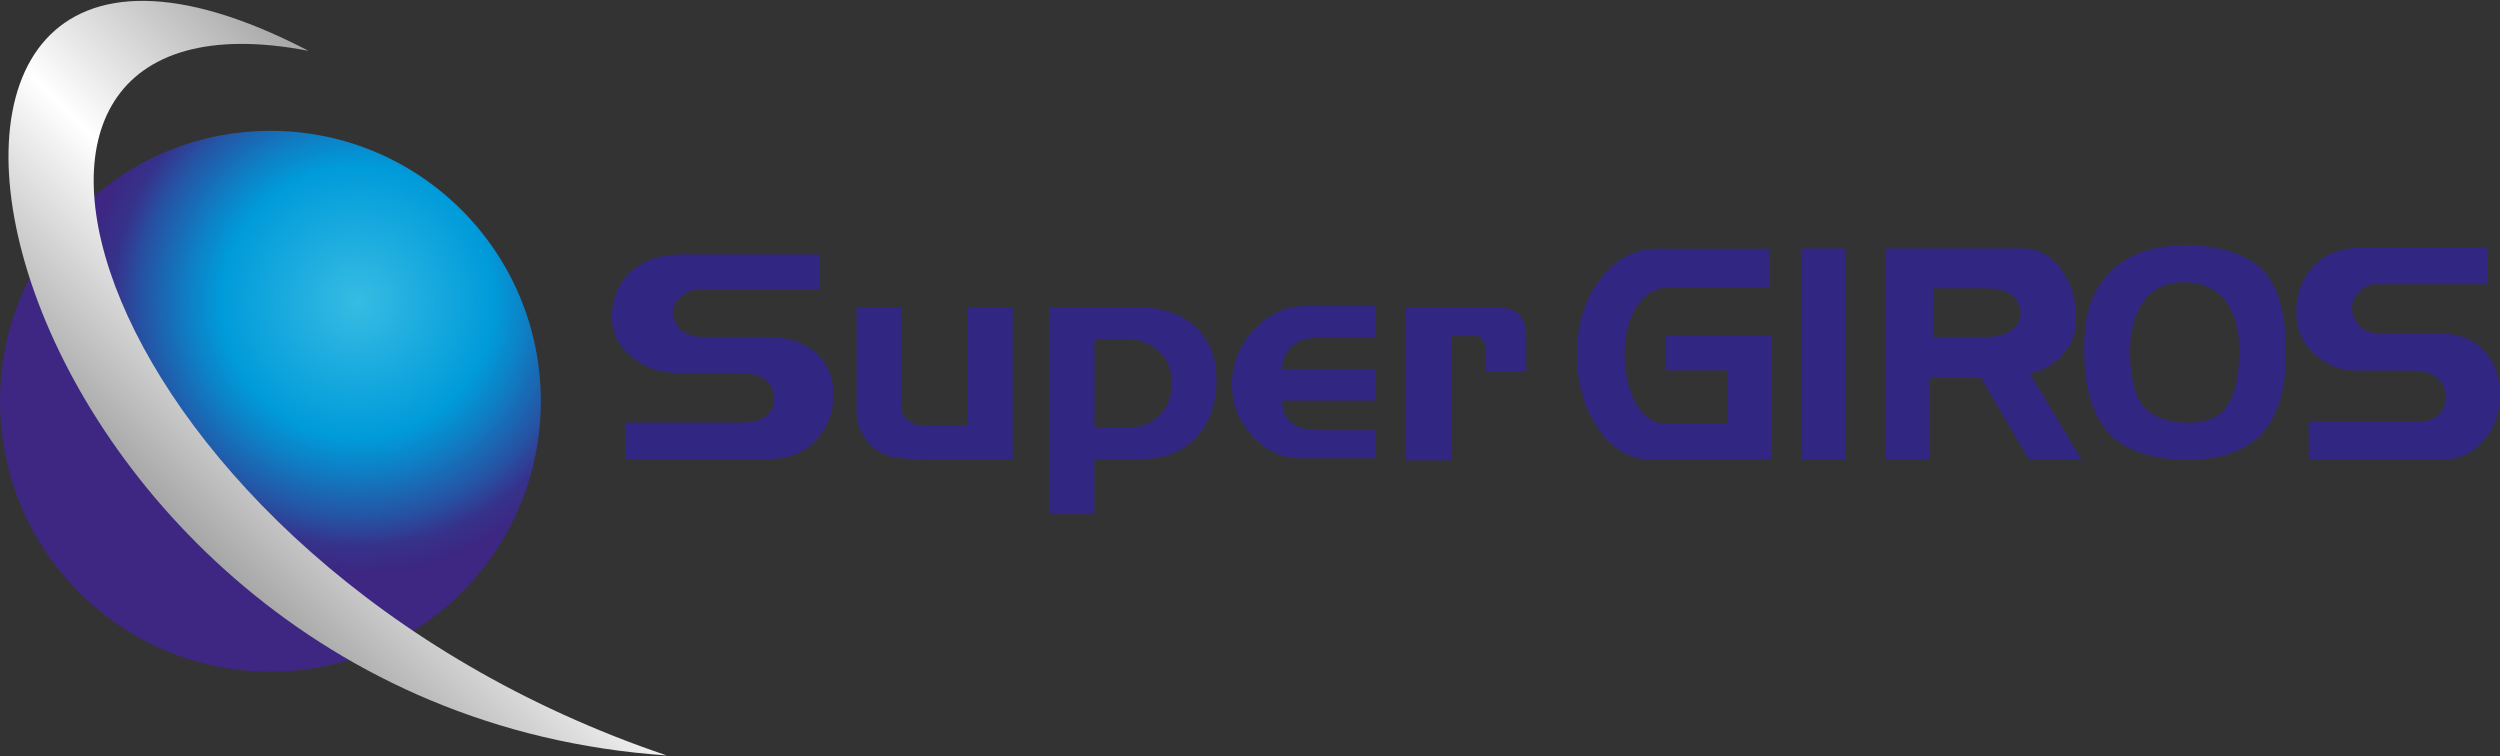
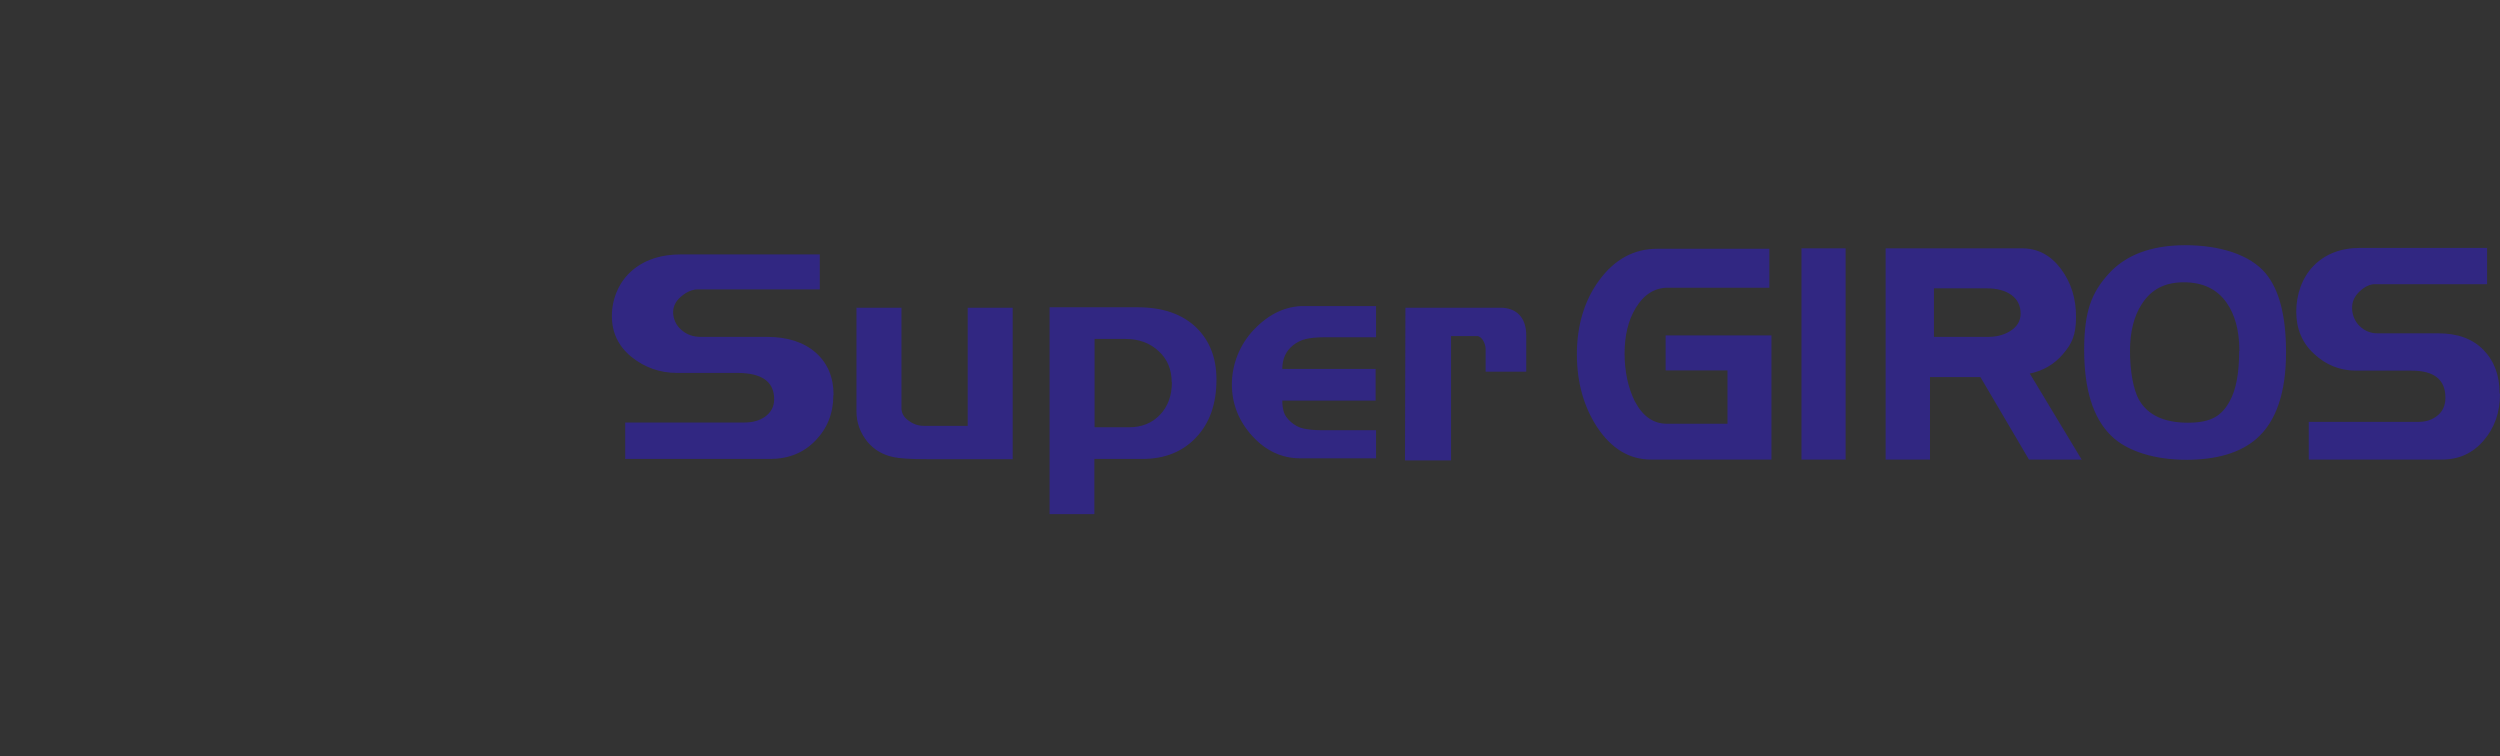
<svg xmlns="http://www.w3.org/2000/svg" id="Capa_1" data-name="Capa 1" version="1.1" viewBox="0 0 1200 363">
  <rect x="0" y="0" width="1200" height="363" fill="#333333" stroke="none" />
  <defs>
    <style>
      .cls-1 {
        fill: url(#Degradado_sin_nombre_53);
      }

      .cls-1, .cls-2, .cls-3 {
        stroke-width: 0px;
      }

      .cls-2 {
        fill: #312782;
      }

      .cls-2, .cls-3 {
        fill-rule: evenodd;
      }

      .cls-3 {
        fill: url(#Degradado_sin_nombre_11);
      }
    </style>
    <radialGradient id="Degradado_sin_nombre_53" data-name="Degradado sin nombre 53" cx="166.3" cy="141.7" fx="166.3" fy="141.7" r="130.5" gradientTransform="translate(-34.2 218) rotate(-60) scale(1 1)" gradientUnits="userSpaceOnUse">
      <stop offset="0" stop-color="#37bce3" />
      <stop offset=".5" stop-color="#009bda" />
      <stop offset=".6" stop-color="#0b85c9" />
      <stop offset=".8" stop-color="#2652a3" />
      <stop offset=".9" stop-color="#36328b" />
      <stop offset="1" stop-color="#3d2782" />
    </radialGradient>
    <linearGradient id="Degradado_sin_nombre_11" data-name="Degradado sin nombre 11" x1="97.7" y1="264" x2="242.7" y2="119" gradientUnits="userSpaceOnUse">
      <stop offset="0" stop-color="#a7a6a6" />
      <stop offset=".5" stop-color="#fff" />
      <stop offset="1" stop-color="#a7a6a6" />
    </linearGradient>
  </defs>
-   <circle class="cls-1" cx="129.8" cy="192.6" r="129.8" />
  <path class="cls-2" d="M850.3,220.6h-57.7c-10.5,0-19.1-5.2-26-15.6-6.4-9.8-9.7-21.5-9.7-35s3.5-25.6,10.6-35.3c7.4-10.2,16.8-15.3,28-15.3h53.8v18.7h-48.7c-6.4,0-11.6,3.3-15.5,9.8-3.6,6-5.3,13.3-5.3,21.8s1.7,16.5,4.9,22.9c3.8,7.2,8.9,10.8,15.4,10.8h29.1v-25.6h-29.7v-16.8h50.8v59.7ZM674.7,147.7h45.5c7.4,0,12.5,4.4,12.4,13.6v17.1c0,0-19.5,0-19.5,0v-10.7c0-2.8-1.8-6.4-4.2-6.4h-12.4c0,0,0,59.7,0,59.7h-22.1l.2-73.1ZM660.6,220h-36.4c-8.9,0-16.6-3.6-23.1-10.7-6.5-7.2-9.8-15.4-9.8-24.8s3.6-19,10.7-26.4c7.1-7.4,15.1-11.2,23.8-11.2h34.7v15h-25.4c-3.2,0-5.9.3-8.2.8-2.2.5-4.3,1.5-6.2,3-3.5,2.8-5.2,6.6-5.2,11.4h44.8v15.2h-44.8c0,2.2.3,4.1.8,5.7.5,1.5,1.7,3.1,3.4,4.6,1.7,1.5,3.7,2.6,6,3.1,2.4.5,5.2.8,8.6.8h26.2v13.6ZM583.9,182.3c0,11.6-3.3,20.9-9.8,27.7-6.5,6.9-15.1,10.3-25.8,10.3h-23v26.5h-21.5v-99.3h42.4c12,0,21.4,3.3,28.1,9.8,6.4,6.3,9.6,14.6,9.6,24.8h0ZM562.4,183.4c0-6.1-2.1-11.1-6.3-14.9-4.2-3.9-9.5-5.8-15.8-5.8h-14.9v42.4h16.5c6.1,0,11.1-2,14.9-6s5.7-9.2,5.7-15.6h0ZM486.1,220.4h-41.3c-7.5,0-12.9-.3-16-1-5.2-1.1-9.3-3.6-12.4-7.3-3.5-4.3-5.3-9.2-5.3-14.7v-49.7h21.6v48.2c0,2.3,1.1,4.4,3.4,6,2.3,1.7,4.7,2.5,7.3,2.5h21.1v-56.7h21.6v72.7ZM400,189.8c0,8.6-2.9,15.8-8.6,21.7-5.7,5.9-13,8.8-21.8,8.8h-69.5v-17.5h57.3c3.8,0,7.1-.9,9.7-2.7,3-2.1,4.5-4.9,4.5-8.5,0-8.4-5.9-12.6-17.7-12.6h-28.9c-8.3,0-15.6-2.6-21.9-7.7-6.3-5.1-9.4-11.7-9.4-19.6s3.1-15.9,9.2-21.4c6.1-5.5,14.2-8.2,24.2-8.2h66.4v16.8h-58.5c-2.6,0-5.3,1.1-7.9,3.3-2.7,2.2-4,4.8-4,7.7s1.3,6.2,3.9,8.4c2.6,2.3,5.7,3.4,9.3,3.4h31.9c9.9,0,17.7,2.6,23.4,7.6,5.7,5.1,8.5,11.8,8.5,20.2h0ZM999.2,220.6h-25.3l-23.3-39.6h-24.2v39.6h-21.3v-101.4h65.6c7.4,0,13.6,3.3,18.5,9.8,4.9,6.5,7.3,14.2,7.3,23.1s-2.1,13-6.3,17.9c-4.2,4.9-9.5,8-15.9,9.3l24.9,41.3ZM969.9,150.6c0-3.9-1.5-6.9-4.4-9-2.9-2.1-6.9-3.2-11.9-3.2h-25.3v23.3h26c3.8,0,7.2-.8,10.1-2.5,3.7-2.1,5.5-5,5.5-8.7h0ZM1200,189.1c0,8.9-2.6,16.3-7.9,22.4-5.2,6.1-11.9,9.1-20,9.1h-63.9v-18.1h52.6c3.5,0,6.5-.9,8.9-2.8,2.8-2.1,4.1-5.1,4.1-8.8,0-8.7-5.4-13-16.3-13h-26.6c-7.7,0-14.4-2.7-20.1-8-5.8-5.3-8.6-12.1-8.6-20.3s2.8-16.4,8.4-22.1c5.6-5.6,13-8.5,22.2-8.5h61v17.4h-53.8c-2.4,0-4.8,1.1-7.3,3.4-2.5,2.3-3.7,4.9-3.7,8s1.2,6.4,3.6,8.7,5.2,3.5,8.6,3.5h29.3c9.1,0,16.3,2.6,21.5,7.9,5.2,5.3,7.8,12.2,7.8,20.9h0ZM1097.3,169.1c0,19.3-4.7,33.2-14.2,41.5-7.7,6.7-19,10.1-33.7,10.1s-28.4-3.9-36.2-11.7c-8.6-8.5-12.8-22.2-12.8-41.1s3.8-27.5,11.4-36.1c8.3-9.4,20.7-14.1,37.2-14.1s31,4.5,38.5,13.5c6.6,7.9,9.8,20.6,9.8,37.8h0ZM1074.9,168.5c0-9.8-2.1-17.5-6.2-23.3-4.6-6.5-11.4-9.7-20.5-9.7s-15.6,3.4-20.1,10.4c-3.8,5.8-5.7,13.3-5.7,22.6s1.5,18.6,4.5,23.7c4.2,7.1,12,10.7,23.3,10.7s16.3-3.4,20.1-10.4c3-5.4,4.5-13.4,4.5-24h0ZM885.9,220.6h-21.2v-101.4h21.2v101.4Z" />
-   <path class="cls-3" d="M320,362.6C43,268.9-44-12.6,148.1,24.4-103.6-106.5-12.3,340.1,320,362.6h0Z" />
</svg>